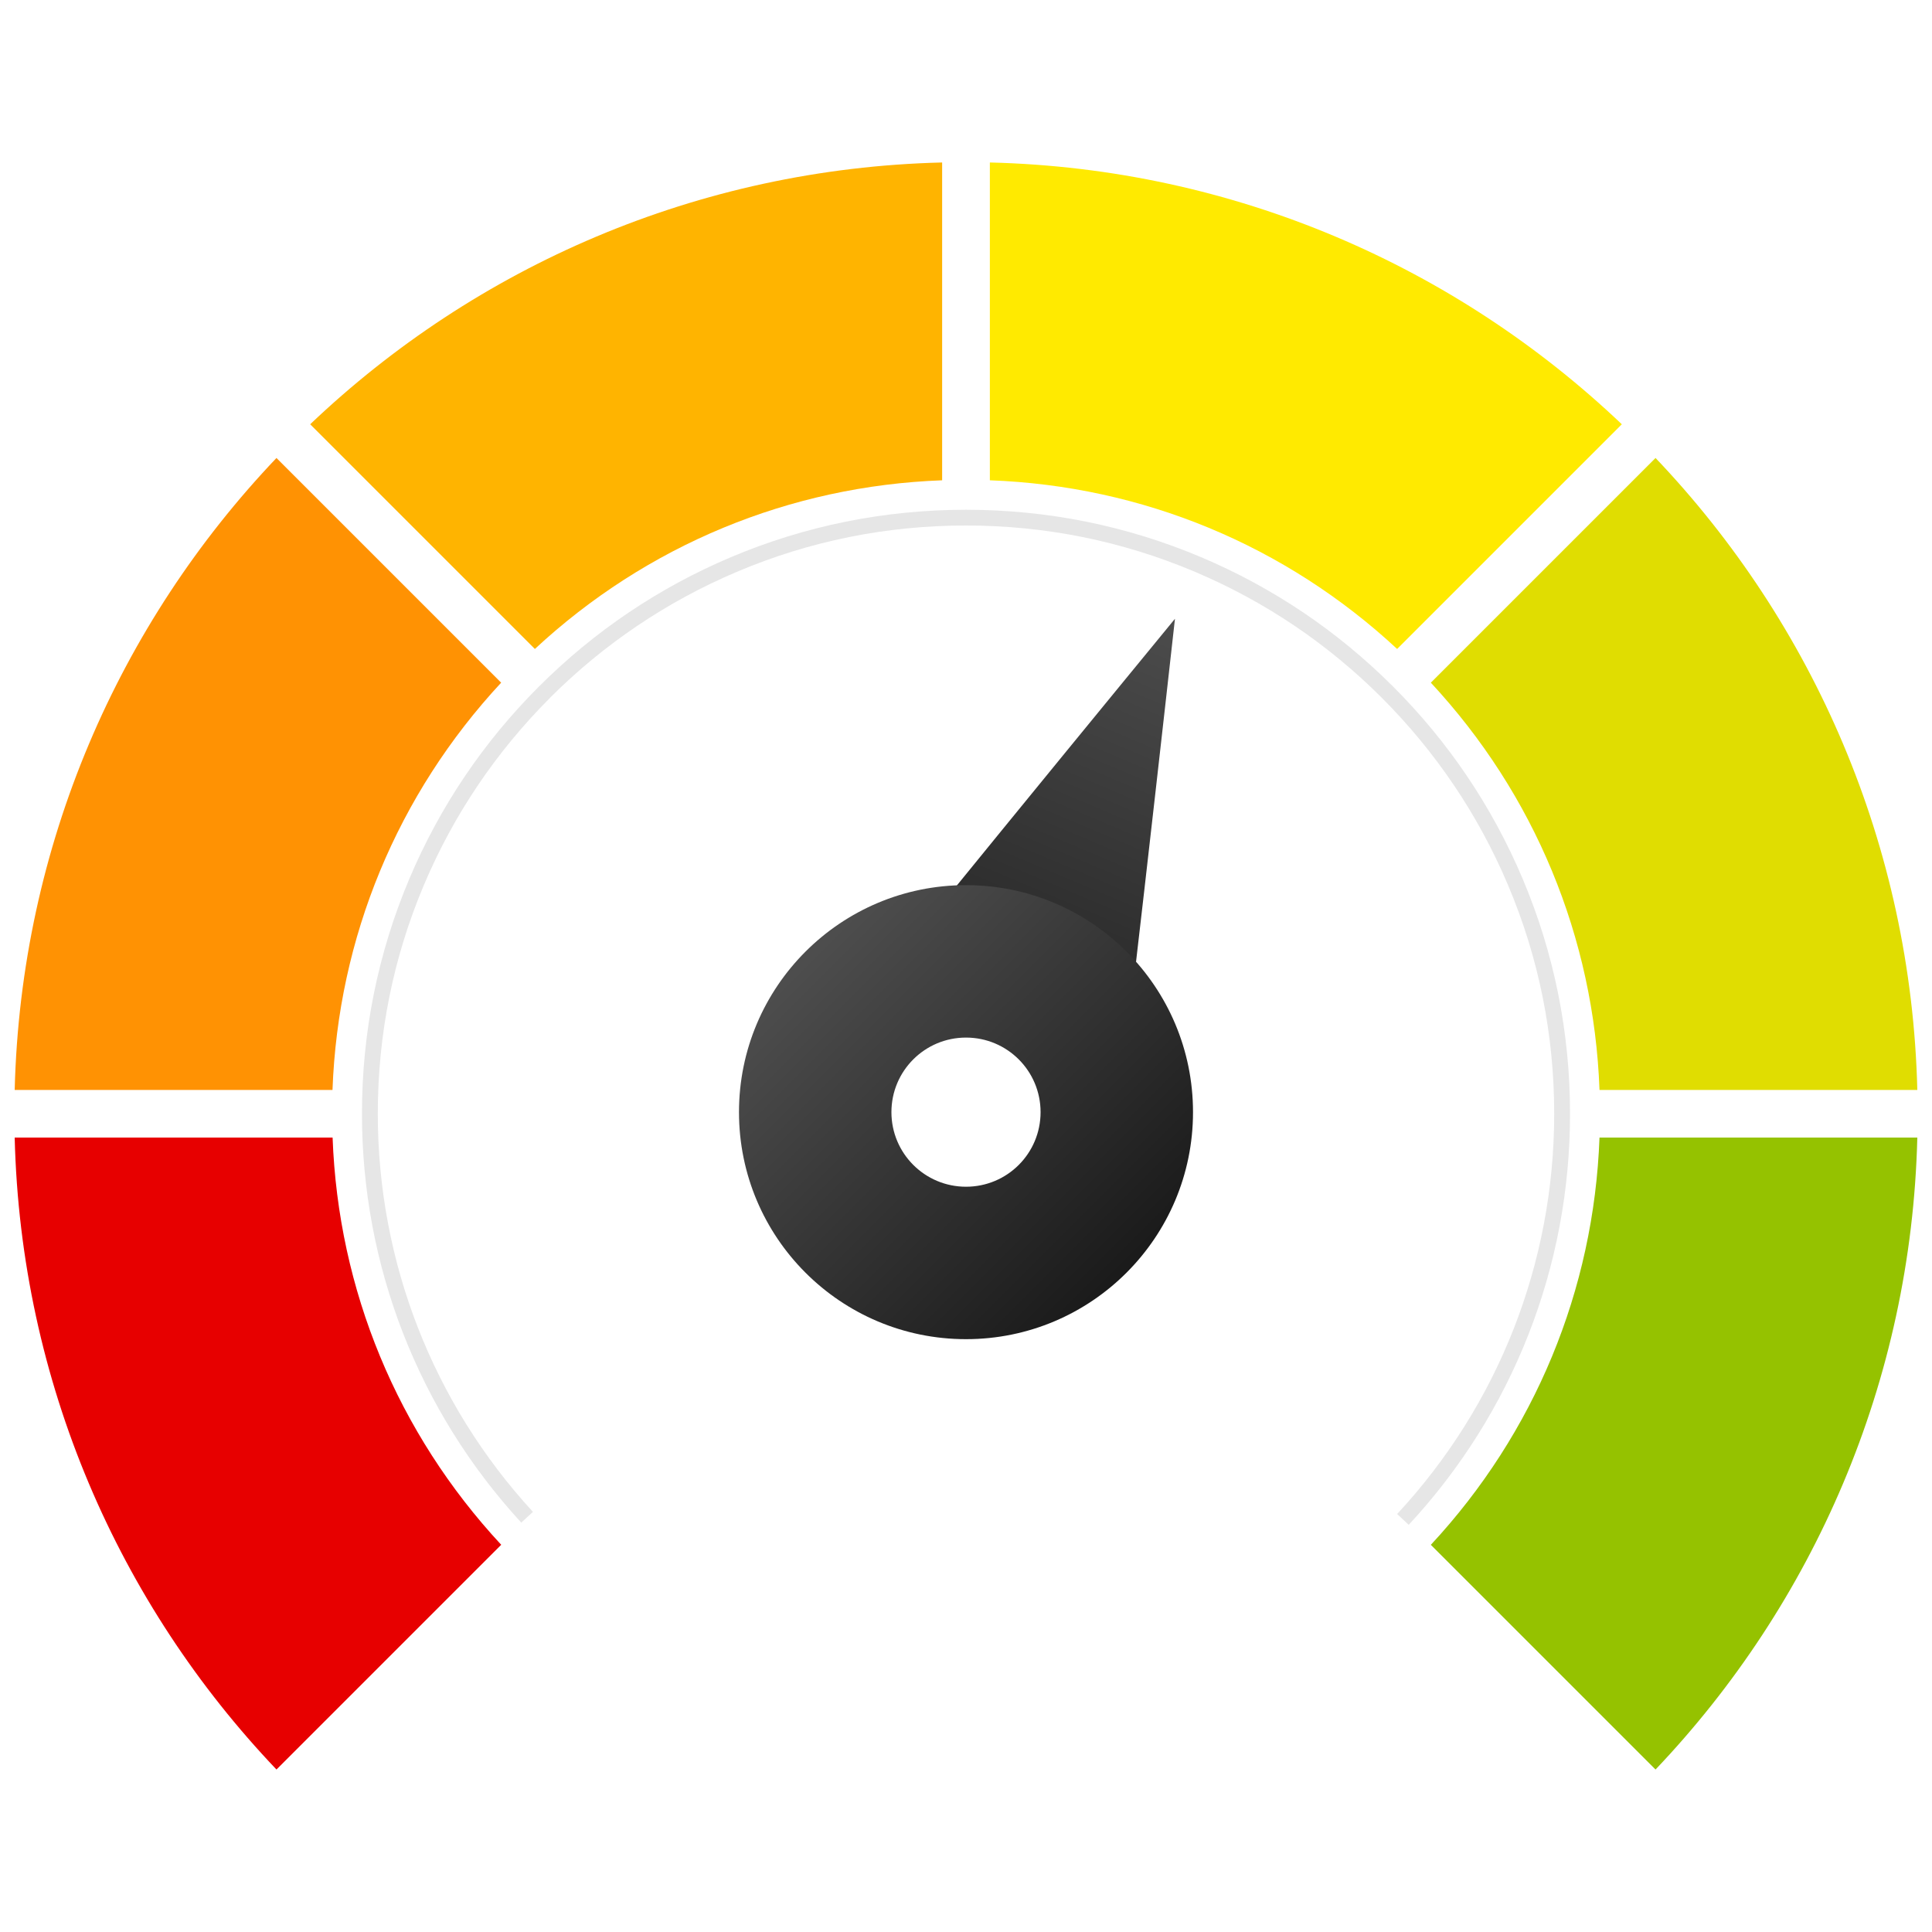
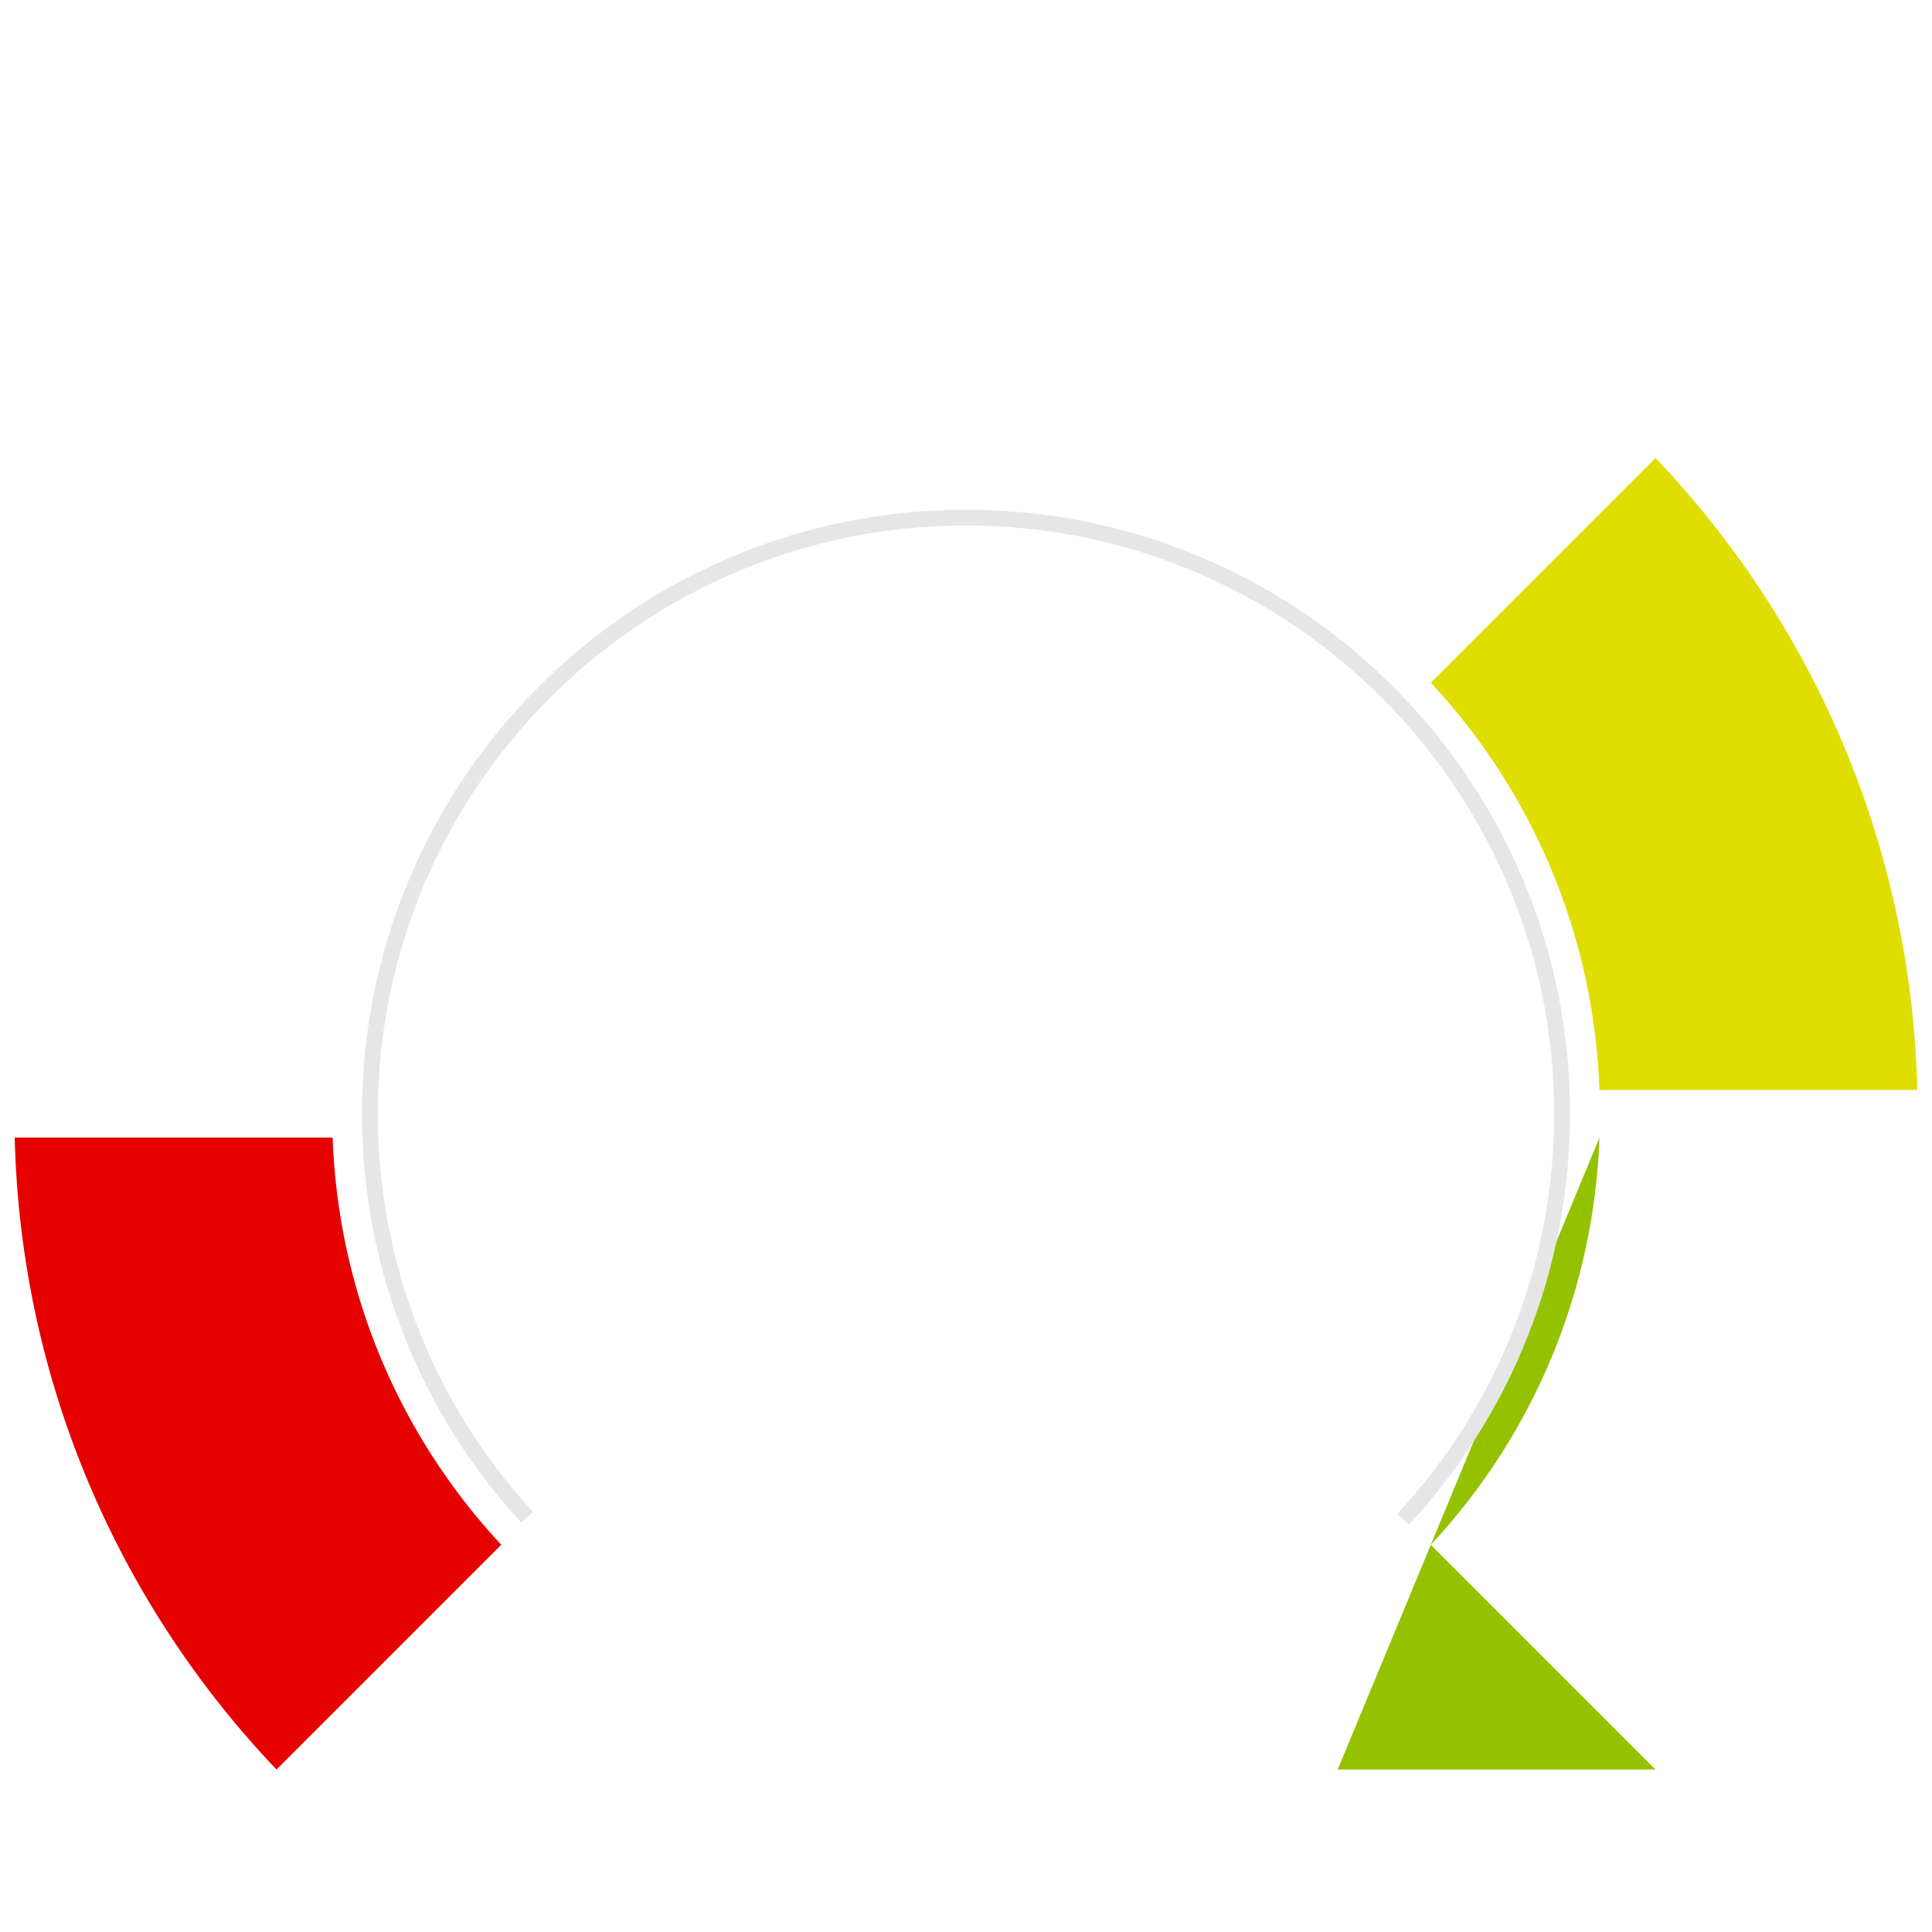
<svg xmlns="http://www.w3.org/2000/svg" xmlns:xlink="http://www.w3.org/1999/xlink" id="_ëîé_1" data-name="‘ëîé_1" viewBox="0 0 200 200">
  <defs>
    <linearGradient id="_åçûìßííûé_ãðàäèåíò_13" data-name="åçûìßííûé ãðàäèåíò 13" x1="-8894.56" y1="-1760.68" x2="-8894.56" y2="-1702.88" gradientTransform="translate(-8757.16 -1772.77) rotate(-157.12) scale(1 -1)" gradientUnits="userSpaceOnUse">
      <stop offset="0" stop-color="#4d4d4d" />
      <stop offset="1" stop-color="#1a1a1a" />
    </linearGradient>
    <linearGradient id="_åçûìßííûé_ãðàäèåíò_13-2" data-name="åçûìßííûé ãðàäèåíò 13" x1="83.88" y1="99.01" x2="116.82" y2="131.95" gradientTransform="matrix(1,0,0,1,0,0)" xlink:href="#_åçûìßííûé_ãðàäèåíò_13" />
  </defs>
  <g>
-     <path d="M34.42,112.83c.58-15.78,6.71-30.59,17.46-42.16l-23.26-23.26C12.34,64.52,2.15,87.49,1.52,112.83h32.9Z" style="fill: #ff9203;" />
    <path d="M51.89,159.92c-10.75-11.57-16.88-26.38-17.46-42.16H1.52c.62,25.34,10.81,48.31,27.1,65.42l23.26-23.26Z" style="fill: #e70000;" />
-     <path d="M102.47,16.82v32.9c15.78.58,30.59,6.71,42.16,17.46l23.26-23.26c-17.12-16.28-40.08-26.48-65.42-27.1Z" style="fill: #ffea00;" />
-     <path d="M55.37,67.18c11.57-10.75,26.38-16.88,42.16-17.46V16.82c-25.34.62-48.31,10.81-65.42,27.1l23.26,23.26Z" style="fill: #ffb400;" />
    <path d="M148.12,70.67c10.75,11.57,16.88,26.38,17.46,42.16h32.9c-.62-25.34-10.81-48.31-27.1-65.42l-23.26,23.26Z" style="fill: #e0dd01;" />
-     <path d="M165.58,117.76c-.58,15.78-6.71,30.59-17.46,42.16l23.26,23.26c16.28-17.12,26.48-40.08,27.1-65.42h-32.9Z" style="fill: #95c200;" />
+     <path d="M165.58,117.76c-.58,15.78-6.71,30.59-17.46,42.16l23.26,23.26h-32.9Z" style="fill: #95c200;" />
  </g>
  <path d="M56.94,72.24c-5.59,5.59-9.98,12.1-13.05,19.36-3.18,7.51-4.78,15.48-4.78,23.7,0,15.31,5.7,29.94,16.06,41.21l-1.21,1.11c-10.64-11.57-16.49-26.6-16.49-42.32,0-8.44,1.65-16.63,4.91-24.34,3.15-7.45,7.66-14.14,13.4-19.88,5.74-5.74,12.43-10.25,19.88-13.4,7.71-3.26,15.9-4.91,24.34-4.91s16.63,1.65,24.34,4.91c7.45,3.15,14.14,7.66,19.88,13.4,5.74,5.74,10.25,12.43,13.4,19.88,3.26,7.71,4.91,15.9,4.91,24.34,0,15.84-5.93,30.95-16.7,42.55l-1.2-1.12c10.49-11.29,16.26-26.01,16.26-41.43,0-8.22-1.61-16.2-4.79-23.7-3.07-7.25-7.46-13.76-13.05-19.36-5.59-5.59-12.1-9.98-19.36-13.05-7.51-3.18-15.48-4.79-23.7-4.79s-16.2,1.61-23.7,4.79c-7.25,3.07-13.76,7.46-19.36,13.05" style="fill: #e6e6e6;" />
-   <path d="M121.63,64.07s-6.25,56.15-6.75,57.32l-10.32-16.87-19.29,4.38c.49-1.17,36.35-44.83,36.35-44.83Z" style="fill: url(#_åçûìßííûé_ãðàäèåíò_13);" />
-   <path d="M100,91.63c-12.98,0-23.5,10.52-23.5,23.5s10.52,23.5,23.5,23.5,23.5-10.52,23.5-23.5-10.52-23.5-23.5-23.5ZM100,122.85c-4.26,0-7.72-3.45-7.72-7.72s3.45-7.72,7.72-7.72,7.72,3.45,7.72,7.72-3.45,7.72-7.72,7.72Z" style="fill: url(#_åçûìßííûé_ãðàäèåíò_13-2);" />
</svg>